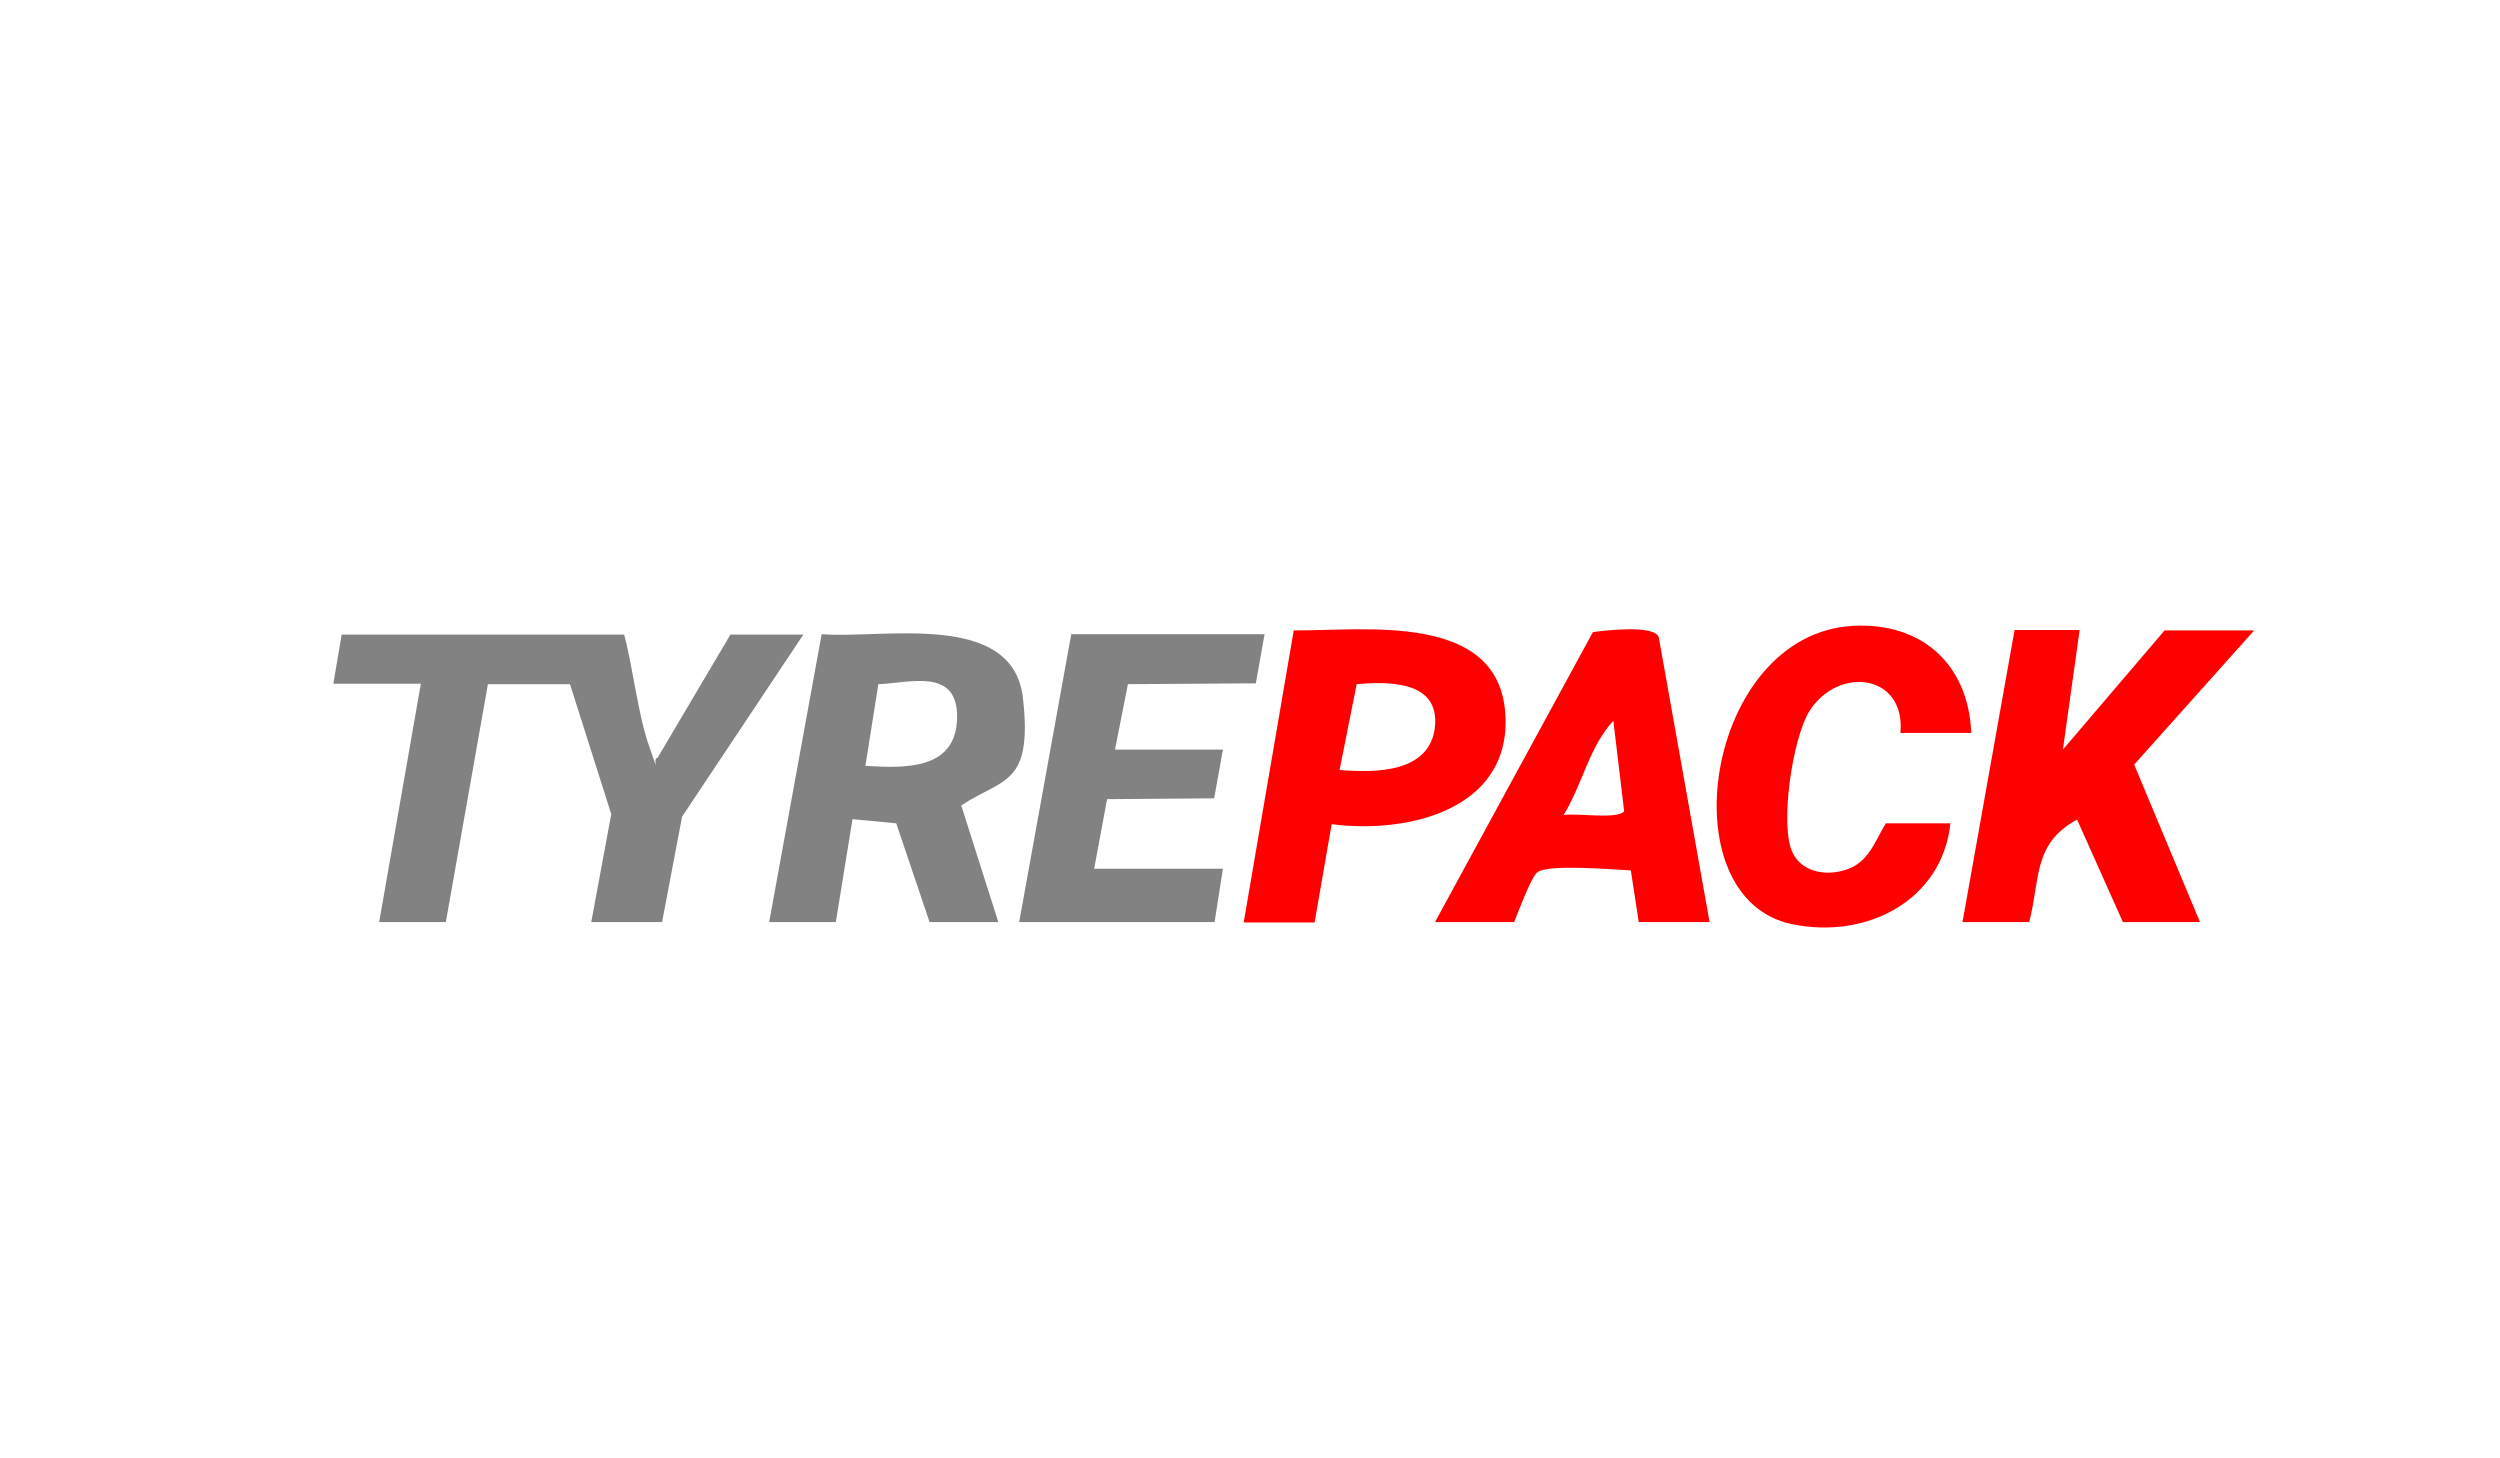
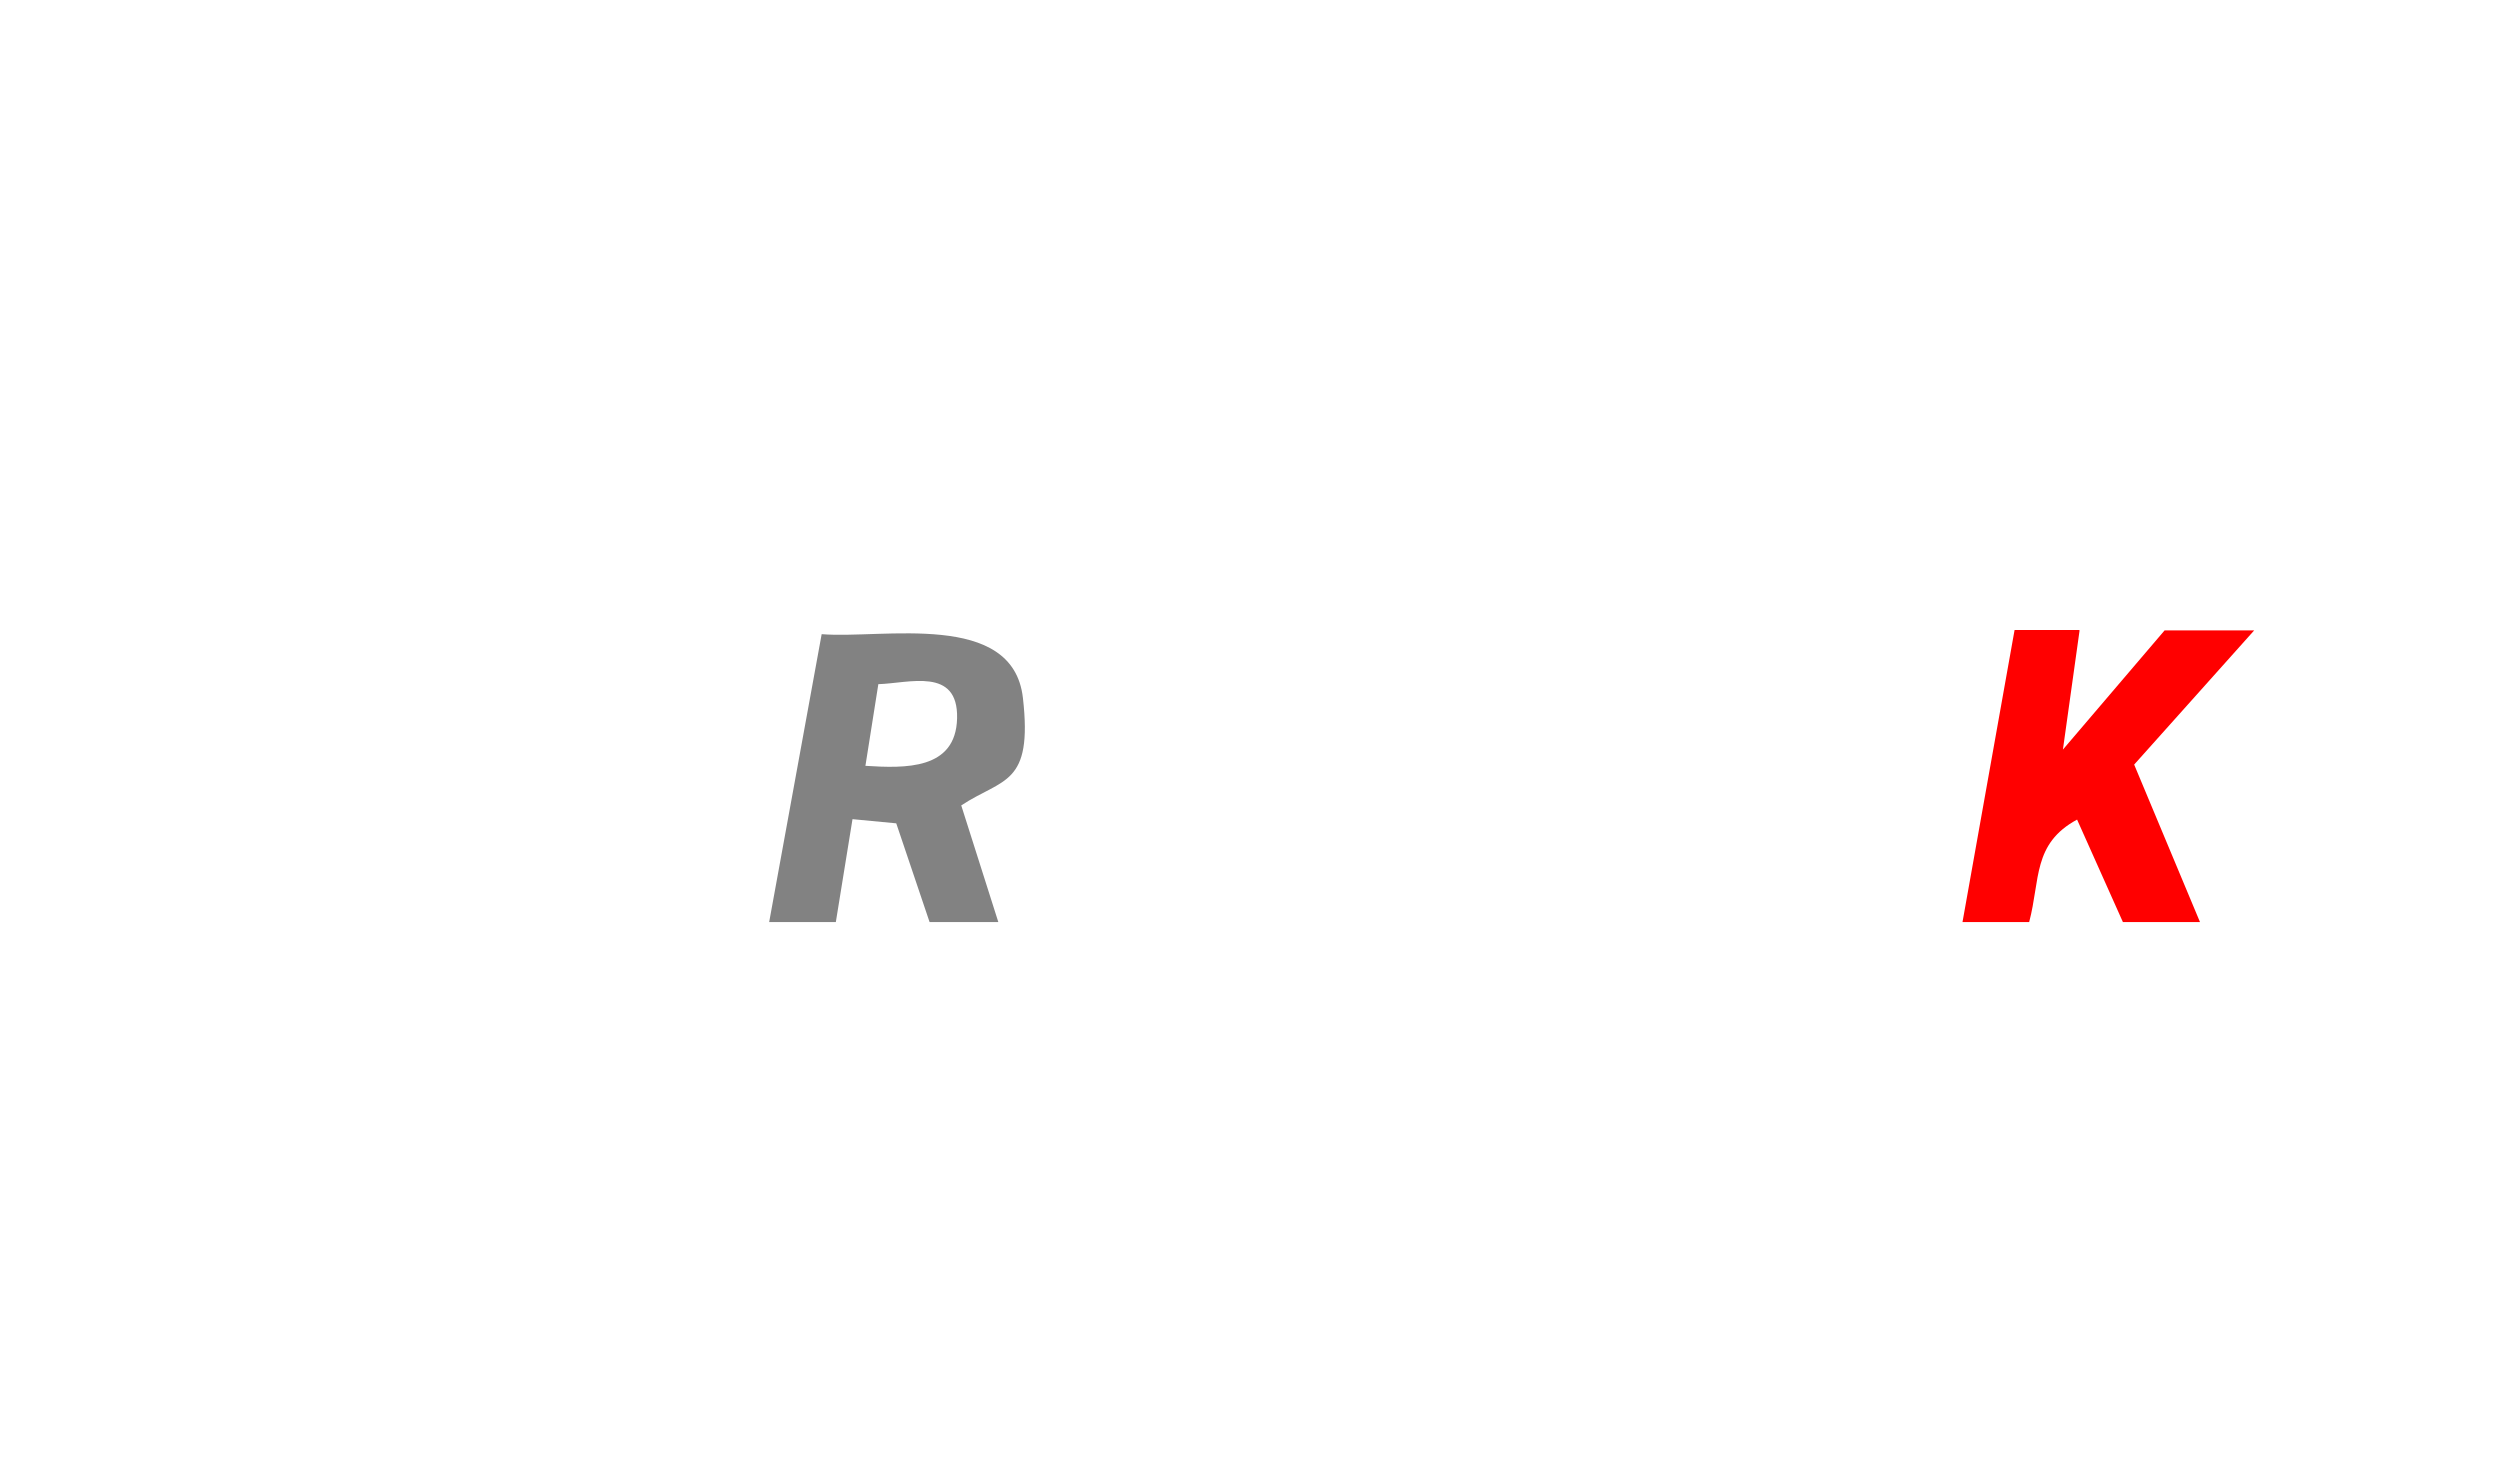
<svg xmlns="http://www.w3.org/2000/svg" id="DFS_Bild_Wortmarke" version="1.1" viewBox="0 0 600 350">
  <defs>
    <style>
      .st0 {
        fill: #828282;
      }

      .st1 {
        fill: red;
      }
    </style>
  </defs>
-   <path class="st0" d="M80,164.1l2-11.8h67.8c2.2,8.3,3.3,19.3,6.1,27.1s.5,2.4,1.9,2.5l17.5-29.6h17.5l-29.1,43.7-4.8,25.3h-17l4.8-25.9-9.9-31.2h-19.7s-10.1,57.1-10.1,57.1h-16l10-57.2h-21Z" />
  <path class="st1" d="M499.1,151.3l-4,28.6,24.4-28.6h21.5l-28.8,32.2,15.8,37.8h-18.5l-11-24.6c-10.7,5.8-8.8,14.4-11.5,24.6h-16l12.5-70.1h15.5Z" />
  <path class="st0" d="M239.6,221.3h-16.5l-8-23.7-10.5-1-4,24.7h-16l12.6-69.1c14.6,1.2,45.9-5.8,48.3,15.3s-4.8,19.2-14.8,25.8l8.9,28ZM207.7,183.8c9.5.6,21.7,1,22-11.4s-11.6-8.4-18.9-8.2l-3.1,19.6Z" />
-   <path class="st1" d="M410.3,221.3h-17l-1.9-12.4c-4.3-.2-20.1-1.6-22.5.5-1.5,1.3-4.5,9.4-5.5,11.9h-19l37.9-69.6c3.1-.4,14.6-1.8,15.8,1.2l12.2,68.4ZM375.3,195.6c3-.5,13,1.1,14.5-.9l-2.6-21.7c-5.8,6.2-7.5,15.5-12,22.7Z" />
-   <path class="st1" d="M298.5,221.3l12-70c17.3.1,49.5-4.5,50.8,20.4,1.2,22.6-23.4,28.5-41.7,26.1l-4.1,23.6h-17ZM321.5,184.8c8.7.7,21.8.7,22.9-10.5,1-10.8-10.8-10.8-18.8-10.1l-4.1,20.6Z" />
-   <polygon class="st0" points="303.5 152.2 301.4 164 270.7 164.2 267.6 179.9 293.5 179.9 291.4 191.6 265.7 191.8 262.6 208.5 293.5 208.5 291.5 221.3 244.6 221.3 257.1 152.2 303.5 152.2" />
-   <path class="st1" d="M473.1,175.9h-17c1.3-14.1-14.8-16.2-21.8-5.3-4.1,6.4-7.3,27.9-4,34.2,2.6,5.1,9.3,5.6,14.1,3.4,4.4-2.1,5.9-6.9,8.2-10.6h15.5c-2,18.6-20.2,27.9-38,24.2-30.1-6.2-20.9-69.6,14.6-71.6,16.7-.9,27.7,9.4,28.4,25.6Z" />
</svg>